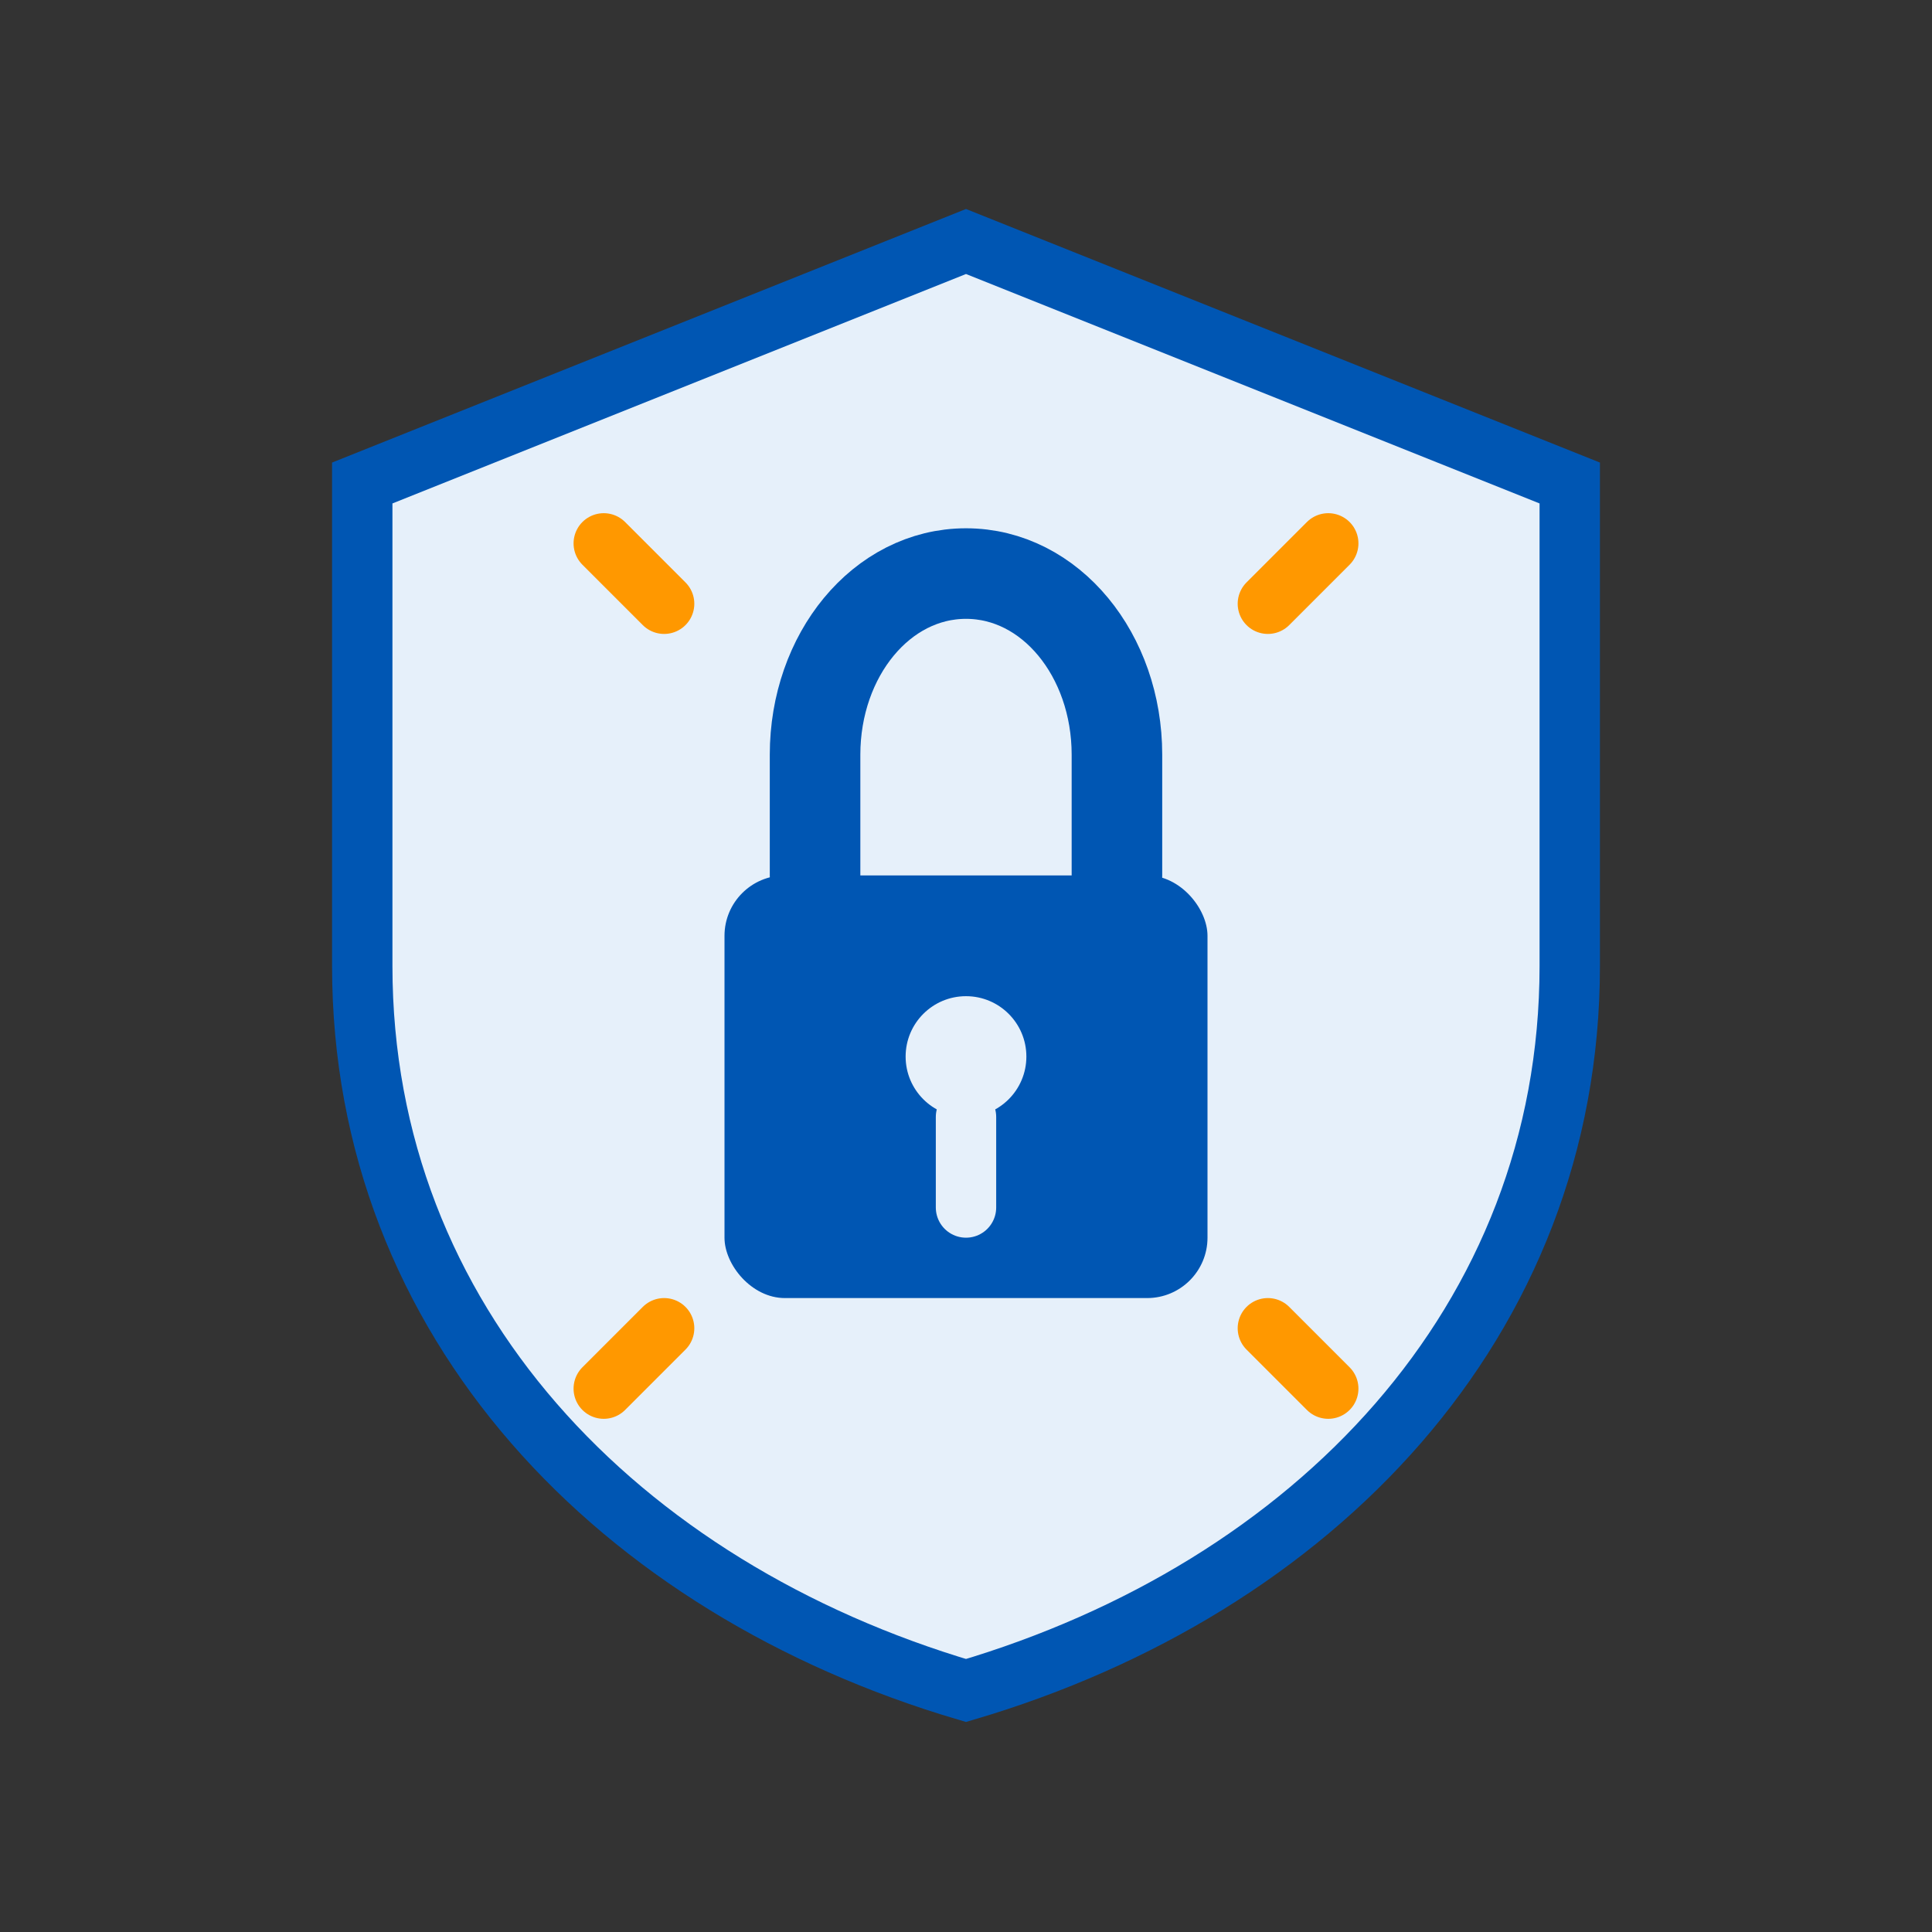
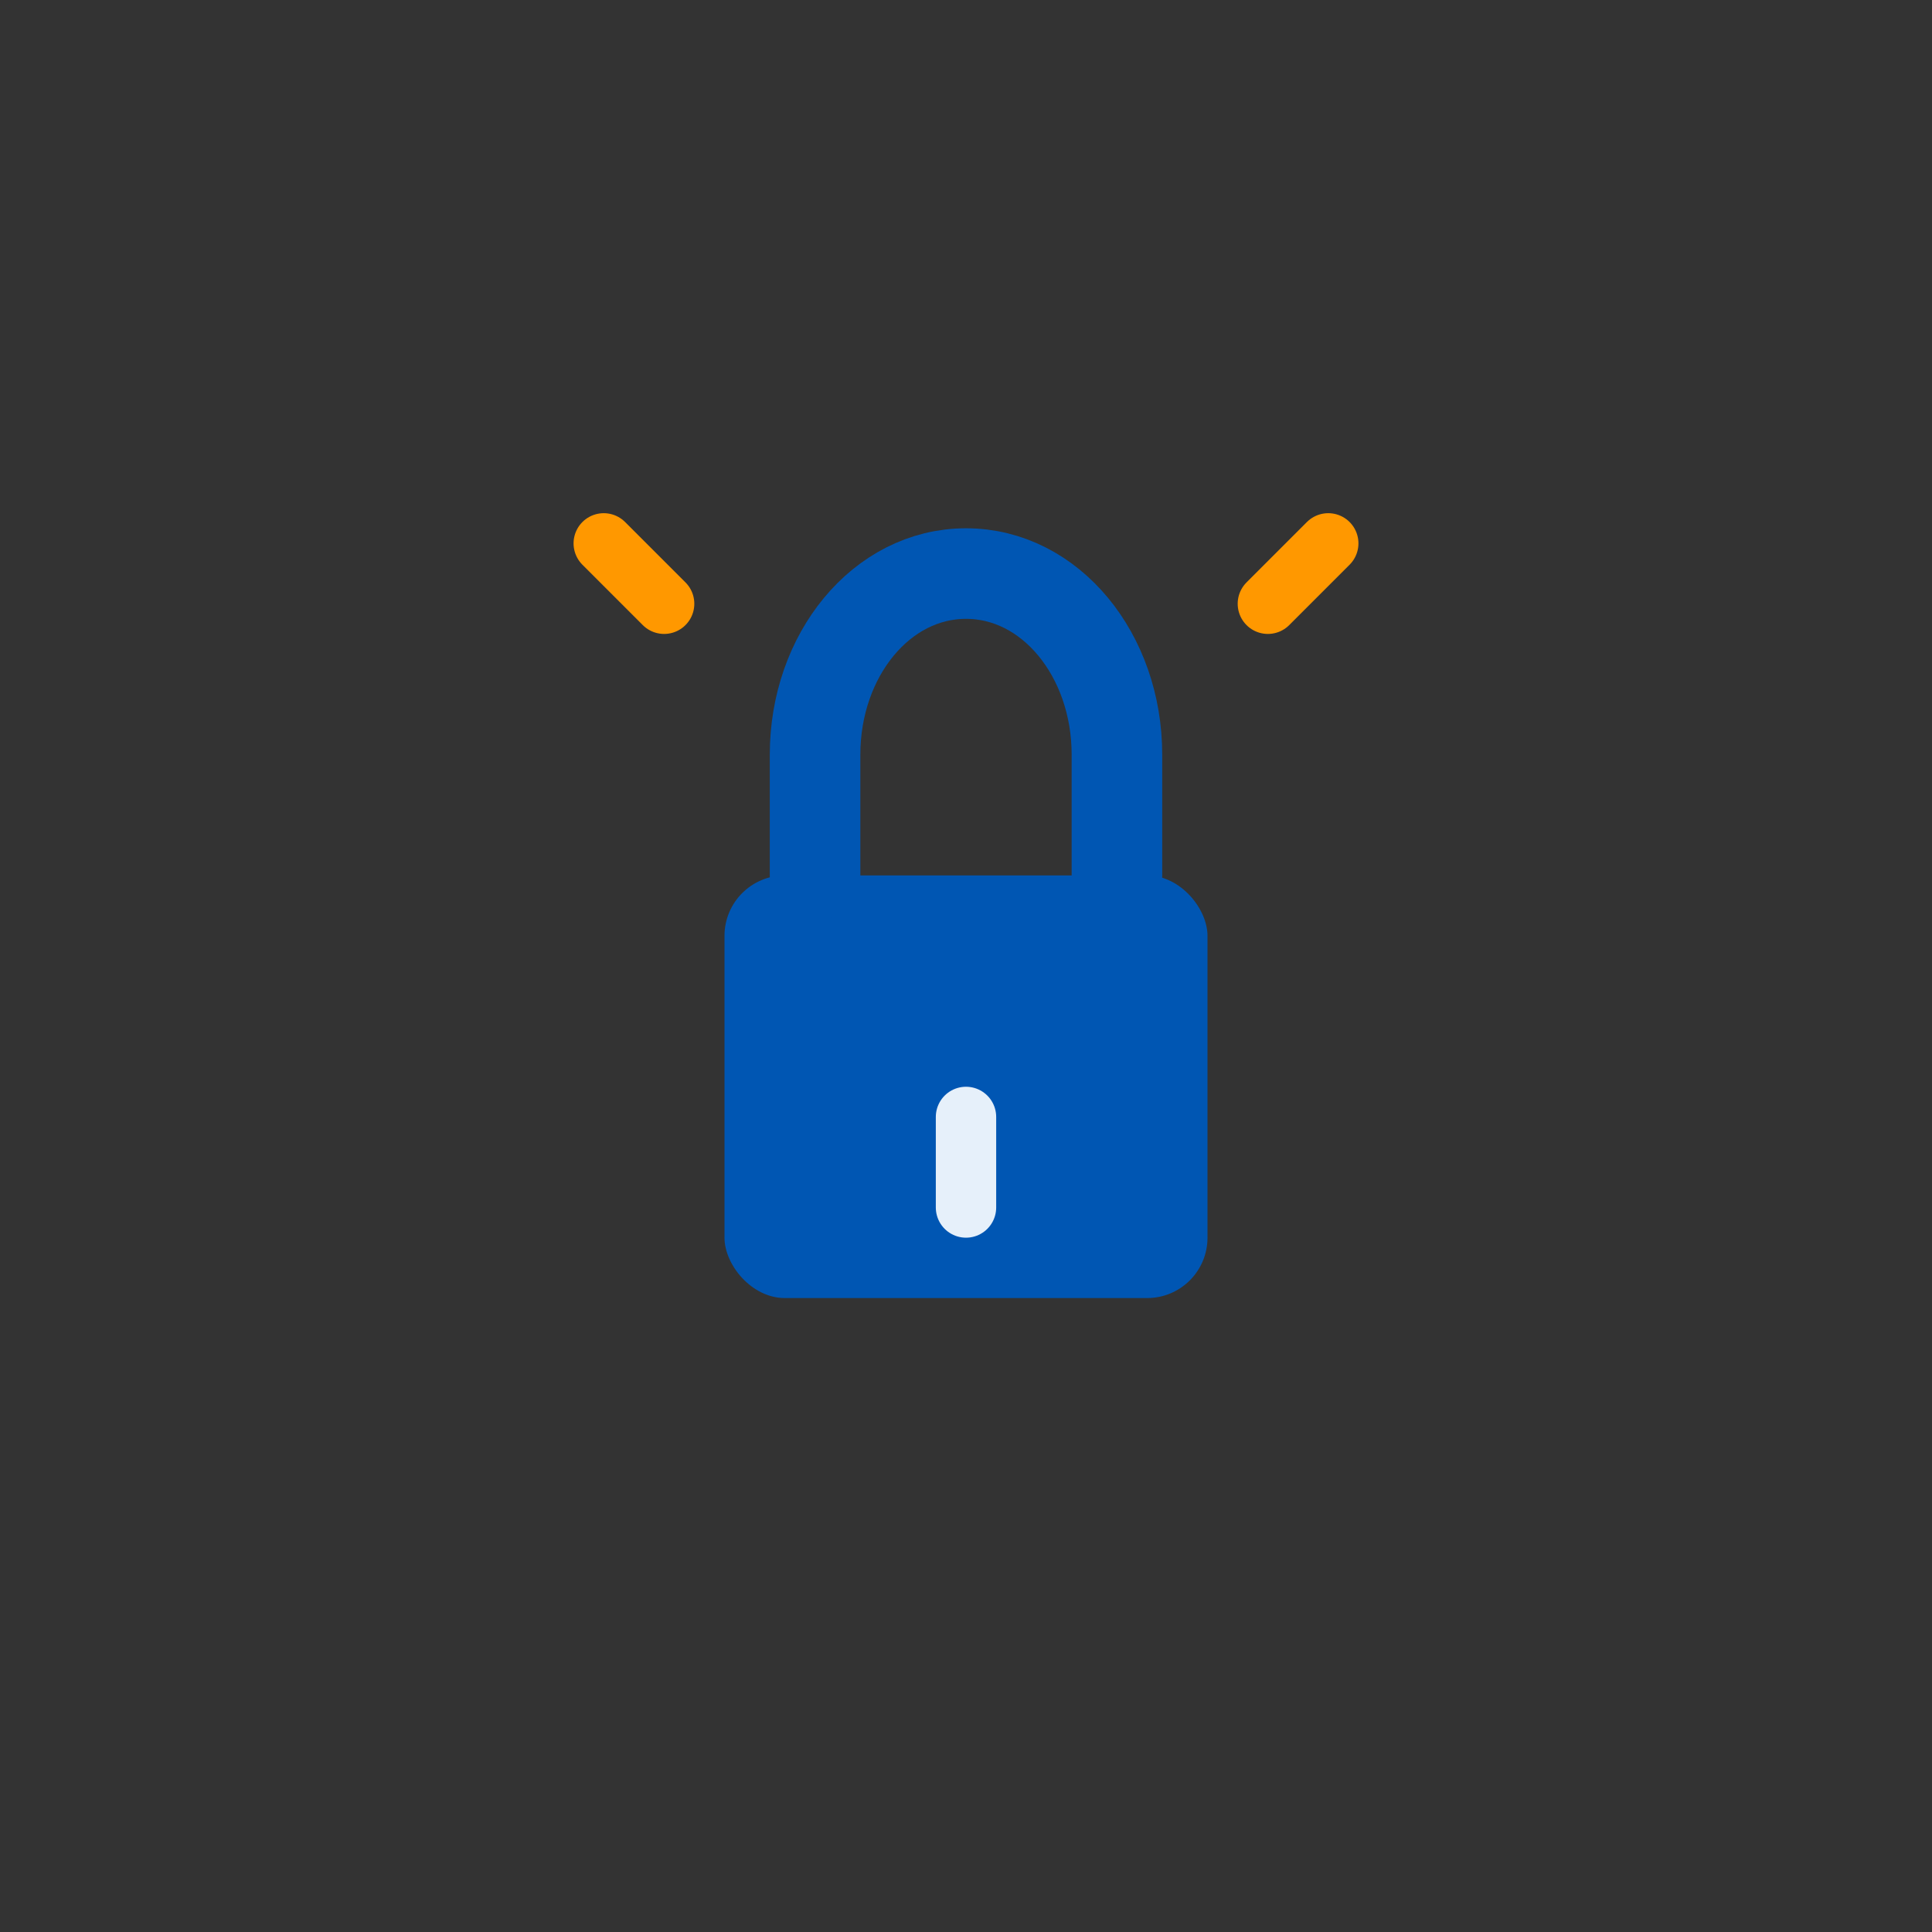
<svg xmlns="http://www.w3.org/2000/svg" width="64" height="64" viewBox="0 0 64 64" fill="none">
  <rect x="0" y="0" width="64" height="64" fill="#333333" stroke="none" />
-   <path d="M32 8L12 16V32C12 43.8 20.5 52.6 32 56C43.5 52.6 52 43.8 52 32V16L32 8Z" fill="#E6F0FA" stroke="#0056B3" stroke-width="2" />
  <rect x="24" y="29" width="16" height="14" rx="2" fill="#0056B3" />
  <path d="M27 29V25C27 21.7 29.2 19 32 19C34.8 19 37 21.7 37 25V29" stroke="#0056B3" stroke-width="3" stroke-linecap="round" />
-   <circle cx="32" cy="35" r="2" fill="#E6F0FA" />
  <path d="M32 37V40" stroke="#E6F0FA" stroke-width="2" stroke-linecap="round" />
  <path d="M20 18L22 20" stroke="#FF9800" stroke-width="2" stroke-linecap="round" />
  <path d="M44 18L42 20" stroke="#FF9800" stroke-width="2" stroke-linecap="round" />
-   <path d="M20 46L22 44" stroke="#FF9800" stroke-width="2" stroke-linecap="round" />
-   <path d="M44 46L42 44" stroke="#FF9800" stroke-width="2" stroke-linecap="round" />
</svg>